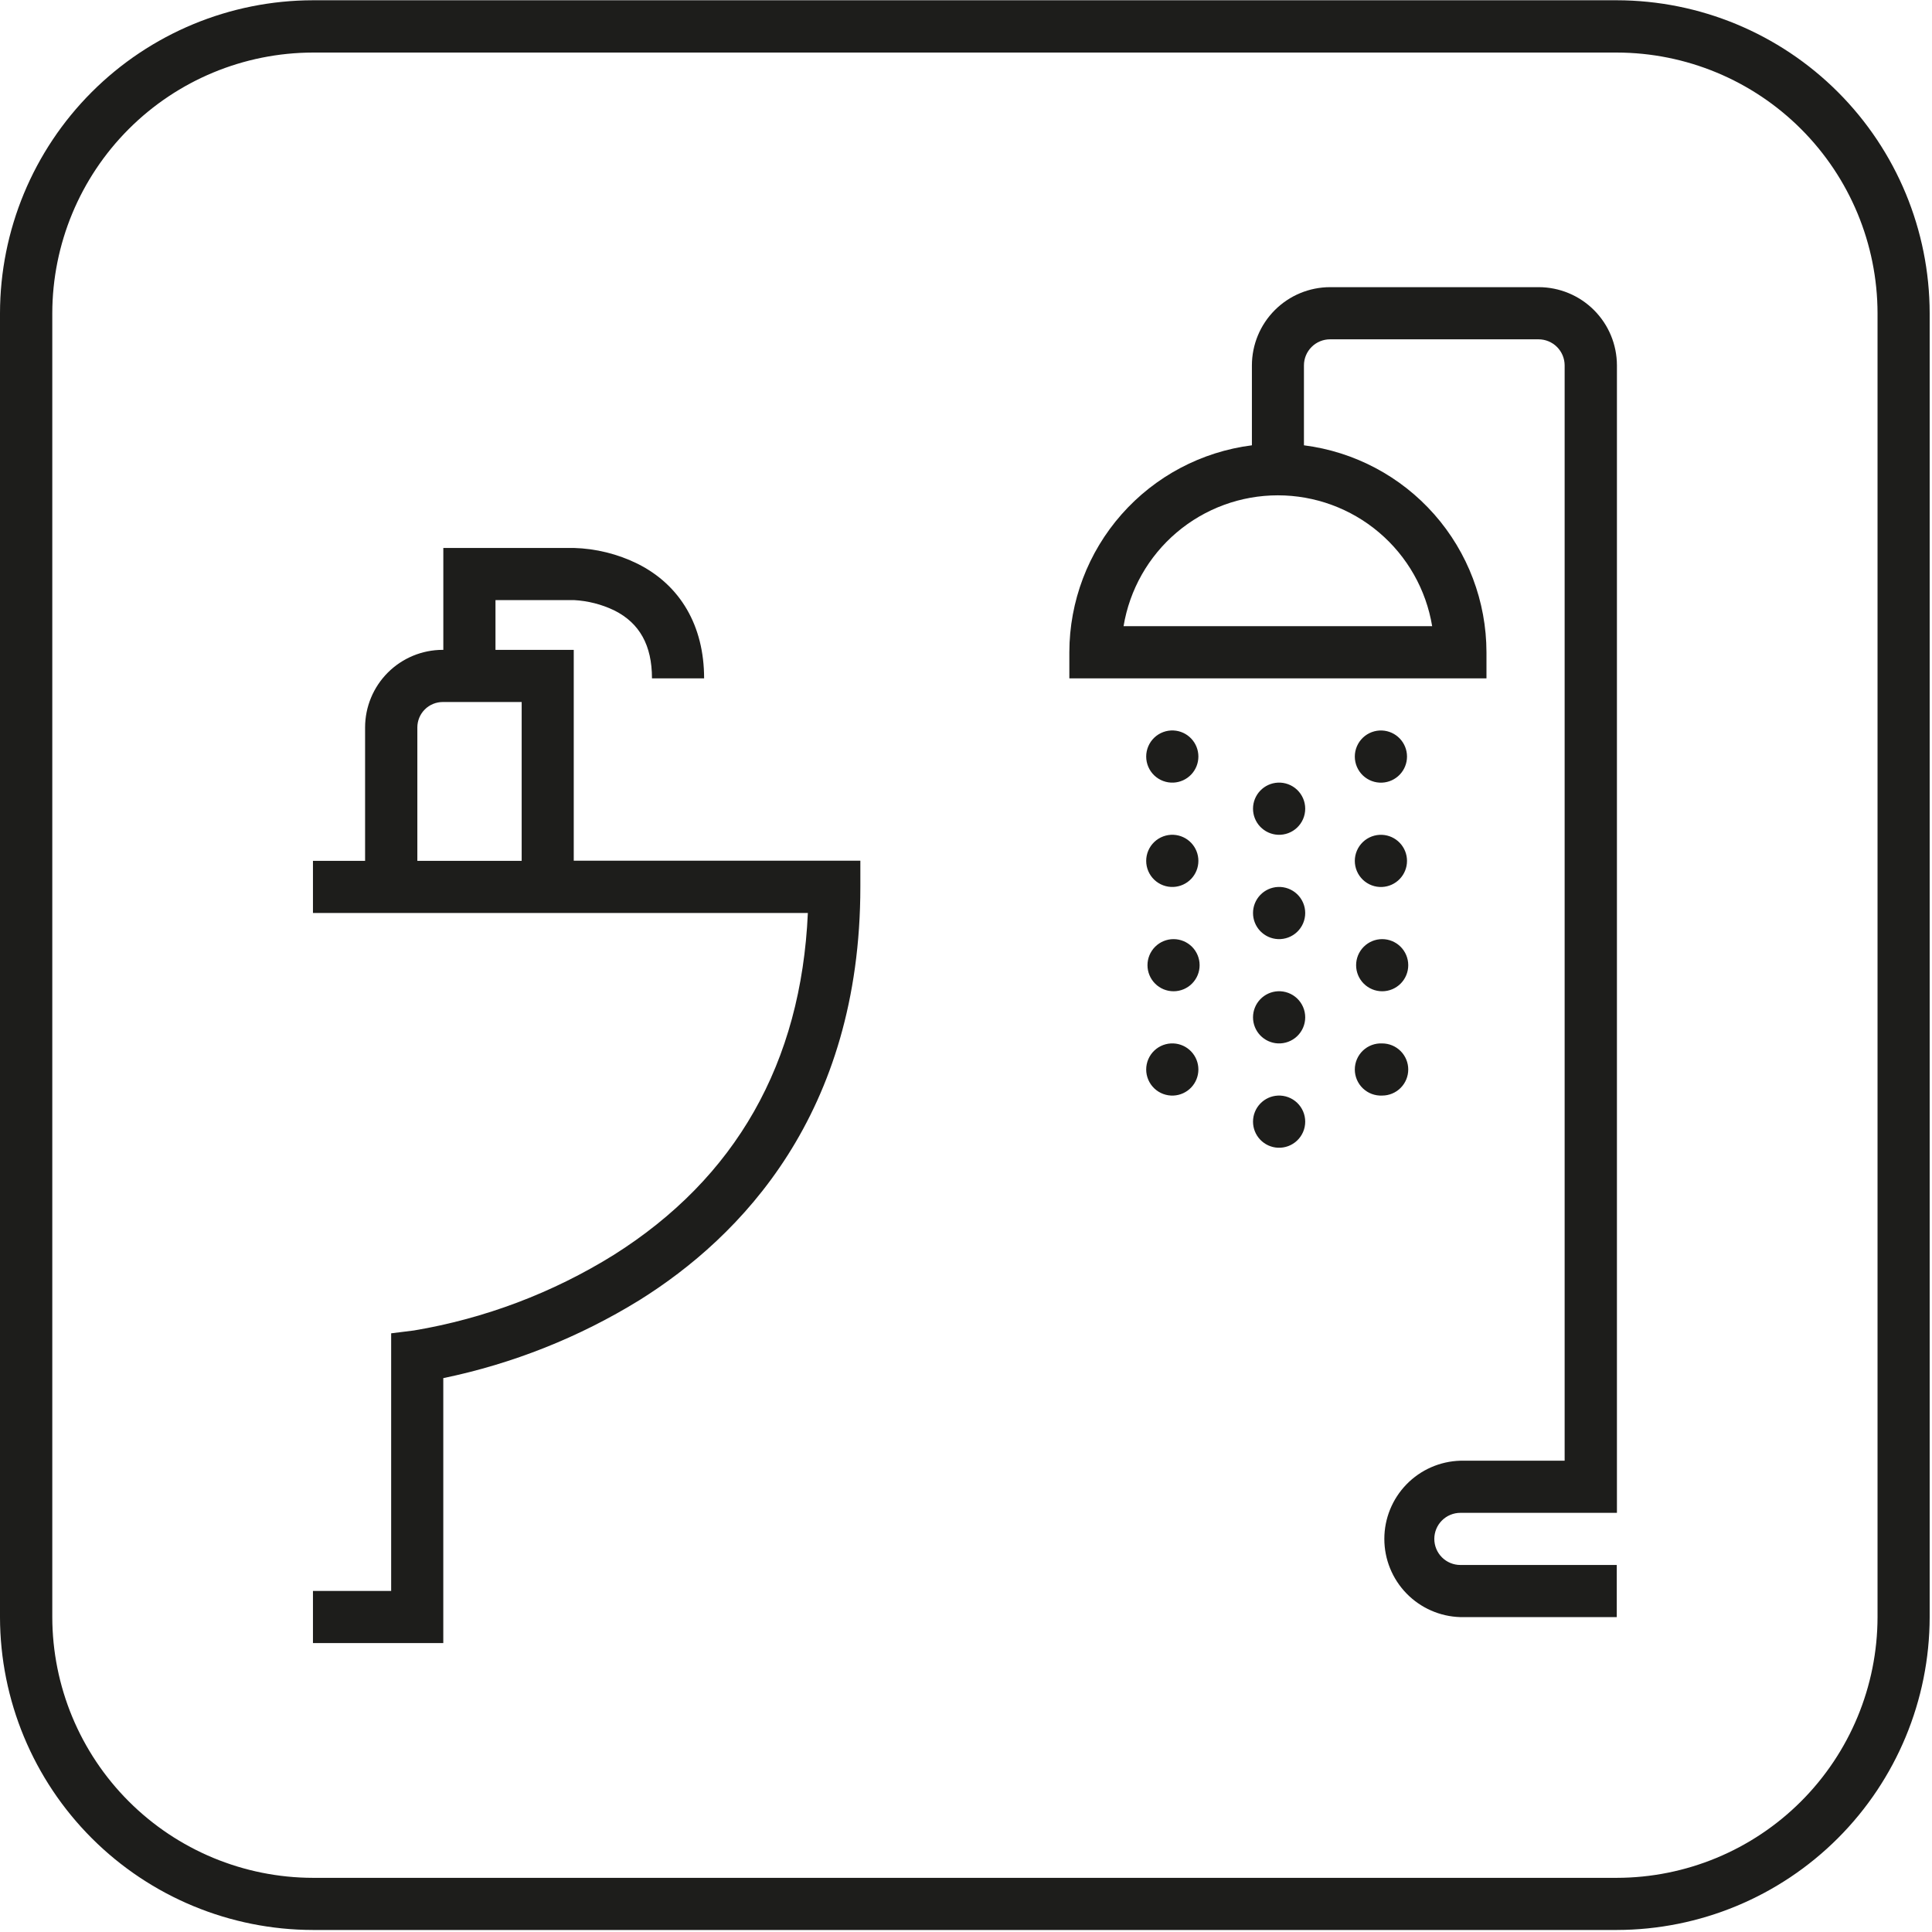
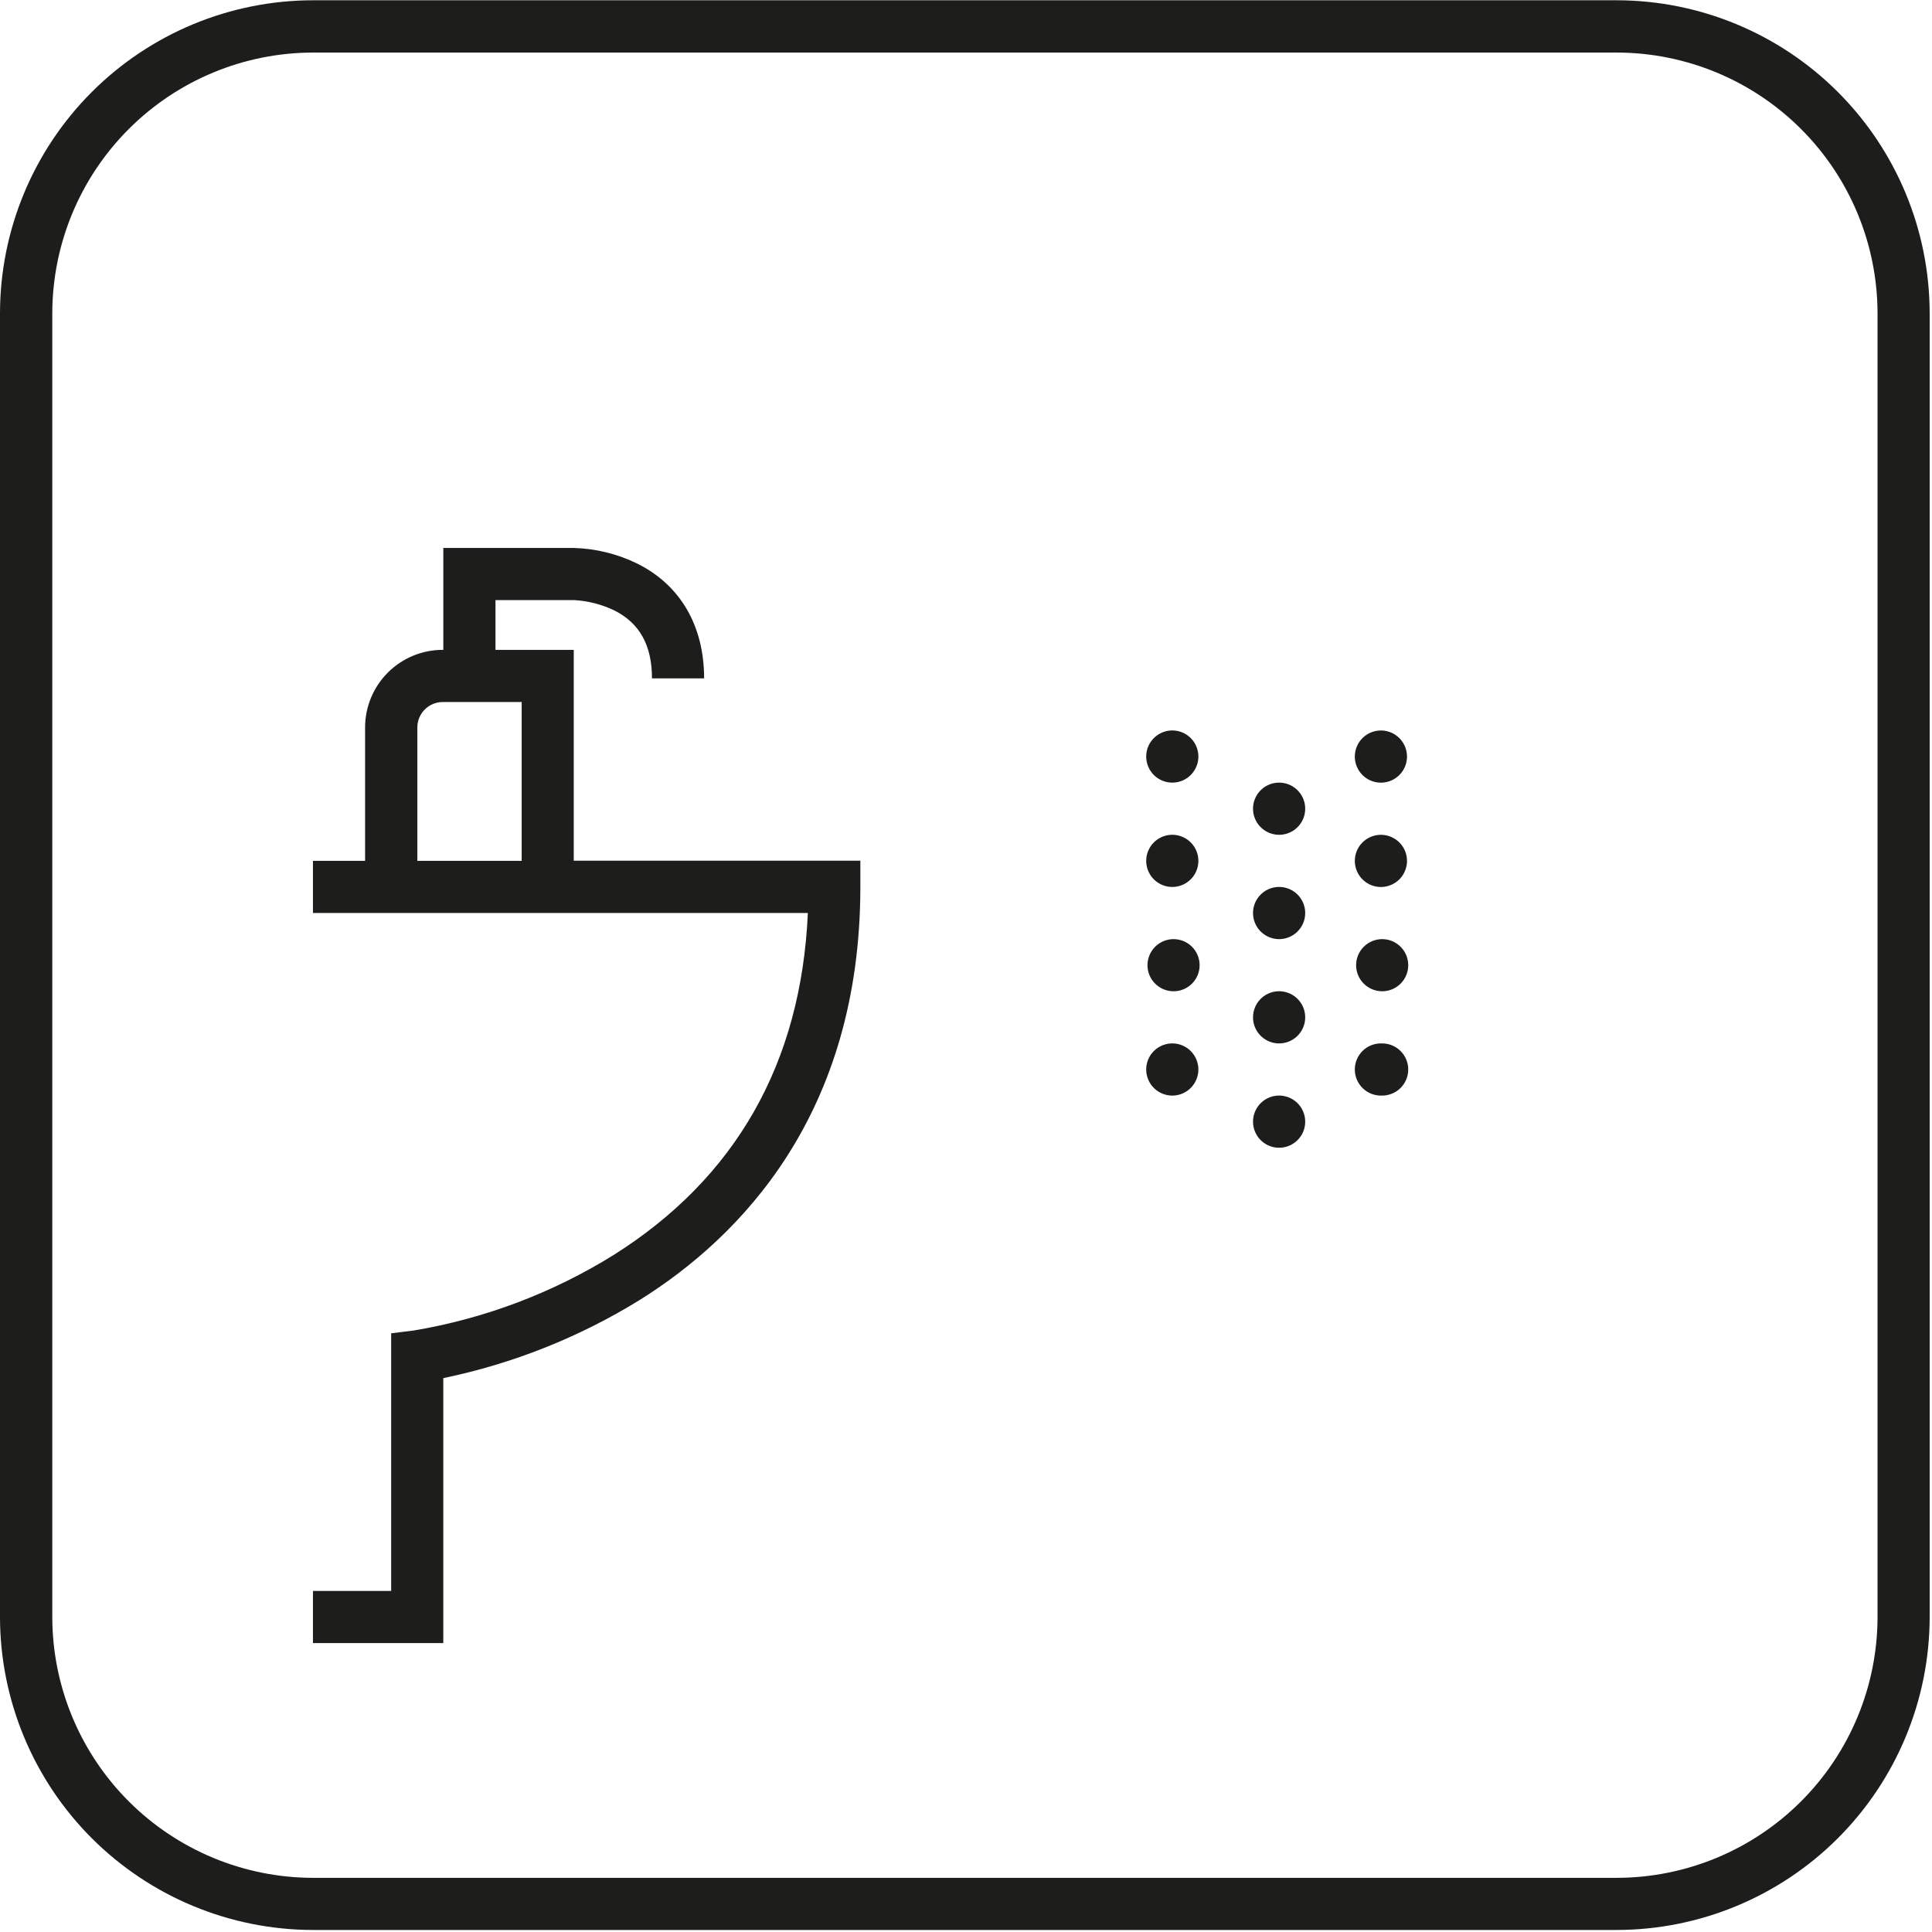
<svg xmlns="http://www.w3.org/2000/svg" width="630" height="630" viewBox="0 0 630 630" fill="none">
  <path d="M527.24 0.088H102.05C74.994 0.12 49.056 10.882 29.925 30.013C10.794 49.144 0.032 75.082 0 102.138L0 527.338C0.045 554.385 10.813 580.31 29.942 599.431C49.072 618.551 75.003 629.306 102.05 629.338H527.24C554.278 629.293 580.196 618.532 599.315 599.413C618.434 580.294 629.195 554.376 629.24 527.338V102.138C629.208 75.091 618.453 49.16 599.333 30.03C580.212 10.901 554.287 0.133 527.24 0.088ZM612.24 527.338C612.203 549.87 603.236 571.468 587.303 587.401C571.371 603.334 549.772 612.301 527.24 612.338H102.05C79.518 612.301 57.919 603.334 41.987 587.401C26.054 571.468 17.087 549.87 17.05 527.338V102.138C17.087 79.606 26.054 58.007 41.987 42.075C57.919 26.142 79.518 17.175 102.05 17.138H527.24C549.772 17.175 571.371 26.142 587.303 42.075C603.236 58.007 612.203 79.606 612.24 102.138V527.338Z" fill="#1D1D1B" />
-   <path d="M501.739 93.638H433.739C426.975 93.644 420.49 96.333 415.707 101.116C410.924 105.899 408.235 112.384 408.229 119.148V145.208C391.799 147.297 376.693 155.299 365.736 167.719C354.779 180.14 348.723 196.126 348.699 212.688V221.198H484.719V212.688C484.698 196.127 478.644 180.141 467.689 167.72C456.734 155.3 441.628 147.297 425.199 145.208V119.148C425.202 116.895 426.098 114.734 427.692 113.141C429.285 111.547 431.446 110.651 433.699 110.648H501.699C503.954 110.648 506.118 111.543 507.713 113.137C509.309 114.731 510.207 116.893 510.209 119.148V476.318H476.209C469.57 476.504 463.265 479.272 458.634 484.034C454.004 488.796 451.413 495.176 451.413 501.818C451.413 508.46 454.004 514.84 458.634 519.602C463.265 524.364 469.57 527.132 476.209 527.318H527.209V510.318H476.209C473.955 510.318 471.793 509.423 470.199 507.828C468.605 506.234 467.709 504.073 467.709 501.818C467.709 499.564 468.605 497.402 470.199 495.808C471.793 494.214 473.955 493.318 476.209 493.318H527.259V119.148C527.251 112.383 524.56 105.898 519.775 101.115C514.991 96.332 508.504 93.644 501.739 93.638ZM466.999 204.188H366.379C368.353 192.269 374.494 181.437 383.708 173.622C392.923 165.808 404.612 161.519 416.694 161.519C428.776 161.519 440.466 165.808 449.68 173.622C458.895 181.437 465.036 192.269 467.009 204.188H466.999Z" fill="#1D1D1B" />
  <path d="M187.091 211.908H161.571V195.678H187.091C191.67 195.913 196.157 197.055 200.291 199.038C208.571 203.178 212.601 210.428 212.601 221.198H229.601C229.601 204.098 221.891 190.828 207.891 183.828C201.405 180.637 194.307 178.88 187.081 178.678H144.561V211.908H144.351C137.644 211.913 131.214 214.579 126.47 219.321C121.727 224.062 119.059 230.492 119.051 237.198V280.718H102.051V297.718H263.431C261.251 346.628 239.961 384.118 200.081 409.248C180.194 421.603 158.088 429.959 135.001 433.848L127.551 434.778V518.778H102.051V535.778H144.551V449.388C167.203 444.696 188.862 436.083 208.551 423.938C241.421 403.398 280.551 363.348 280.551 289.168V280.658H187.091V211.908ZM136.091 280.718V237.198C136.093 235.001 136.968 232.895 138.522 231.343C140.077 229.79 142.184 228.918 144.381 228.918H170.111V280.718H136.091Z" fill="#1D1D1B" />
  <path d="M382.68 238.198C381.529 238.142 380.379 238.321 379.299 238.723C378.219 239.125 377.232 239.742 376.398 240.536C375.564 241.331 374.899 242.287 374.446 243.346C373.992 244.405 373.758 245.546 373.758 246.698C373.758 247.85 373.992 248.991 374.446 250.05C374.899 251.109 375.564 252.065 376.398 252.86C377.232 253.654 378.219 254.271 379.299 254.673C380.379 255.075 381.529 255.254 382.68 255.198C384.863 255.092 386.922 254.15 388.429 252.568C389.937 250.985 390.778 248.884 390.778 246.698C390.778 244.512 389.937 242.411 388.429 240.828C386.922 239.246 384.863 238.304 382.68 238.198Z" fill="#1D1D1B" />
  <path d="M416.689 255.208C414.506 255.314 412.448 256.256 410.94 257.838C409.433 259.421 408.592 261.522 408.592 263.708C408.592 265.894 409.433 267.995 410.94 269.578C412.448 271.16 414.506 272.102 416.689 272.208C417.84 272.264 418.991 272.085 420.07 271.683C421.15 271.281 422.137 270.664 422.972 269.87C423.806 269.075 424.47 268.119 424.924 267.06C425.378 266.001 425.612 264.86 425.612 263.708C425.612 262.556 425.378 261.415 424.924 260.356C424.47 259.297 423.806 258.341 422.972 257.546C422.137 256.752 421.15 256.135 420.07 255.733C418.991 255.331 417.84 255.152 416.689 255.208Z" fill="#1D1D1B" />
  <path d="M450.71 255.208C452.893 255.102 454.951 254.16 456.459 252.578C457.966 250.995 458.807 248.894 458.807 246.708C458.807 244.522 457.966 242.421 456.459 240.838C454.951 239.256 452.893 238.314 450.71 238.208C449.559 238.152 448.408 238.331 447.328 238.733C446.249 239.135 445.262 239.752 444.427 240.546C443.593 241.341 442.929 242.297 442.475 243.356C442.021 244.415 441.787 245.556 441.787 246.708C441.787 247.86 442.021 249.001 442.475 250.06C442.929 251.119 443.593 252.075 444.427 252.87C445.262 253.664 446.249 254.281 447.328 254.683C448.408 255.085 449.559 255.264 450.71 255.208Z" fill="#1D1D1B" />
  <path d="M382.68 272.218C381.529 272.162 380.379 272.341 379.299 272.743C378.219 273.145 377.232 273.762 376.398 274.557C375.564 275.351 374.899 276.307 374.446 277.366C373.992 278.425 373.758 279.566 373.758 280.718C373.758 281.87 373.992 283.011 374.446 284.07C374.899 285.129 375.564 286.085 376.398 286.88C377.232 287.674 378.219 288.292 379.299 288.693C380.379 289.095 381.529 289.274 382.68 289.218C384.863 289.112 386.922 288.17 388.429 286.588C389.937 285.005 390.778 282.904 390.778 280.718C390.778 278.532 389.937 276.431 388.429 274.848C386.922 273.266 384.863 272.324 382.68 272.218Z" fill="#1D1D1B" />
  <path d="M416.689 289.228C414.506 289.334 412.448 290.276 410.94 291.858C409.433 293.441 408.592 295.542 408.592 297.728C408.592 299.914 409.433 302.015 410.94 303.598C412.448 305.18 414.506 306.122 416.689 306.228C417.84 306.284 418.991 306.105 420.07 305.703C421.15 305.302 422.137 304.684 422.972 303.89C423.806 303.095 424.47 302.139 424.924 301.08C425.378 300.021 425.612 298.88 425.612 297.728C425.612 296.576 425.378 295.435 424.924 294.376C424.47 293.317 423.806 292.361 422.972 291.567C422.137 290.772 421.15 290.155 420.07 289.753C418.991 289.351 417.84 289.172 416.689 289.228Z" fill="#1D1D1B" />
  <path d="M450.71 289.228C452.893 289.122 454.951 288.18 456.459 286.598C457.966 285.015 458.807 282.914 458.807 280.728C458.807 278.542 457.966 276.441 456.459 274.858C454.951 273.276 452.893 272.334 450.71 272.228C449.559 272.172 448.408 272.351 447.328 272.753C446.249 273.155 445.262 273.772 444.427 274.567C443.593 275.361 442.929 276.317 442.475 277.376C442.021 278.435 441.787 279.576 441.787 280.728C441.787 281.88 442.021 283.021 442.475 284.08C442.929 285.139 443.593 286.095 444.427 286.89C445.262 287.684 446.249 288.302 447.328 288.703C448.408 289.105 449.559 289.284 450.71 289.228Z" fill="#1D1D1B" />
  <path d="M382.68 306.238C380.425 306.238 378.263 307.134 376.669 308.728C375.075 310.322 374.18 312.484 374.18 314.738C374.18 316.992 375.075 319.154 376.669 320.748C378.263 322.342 380.425 323.238 382.68 323.238C384.934 323.238 387.096 322.342 388.69 320.748C390.284 319.154 391.18 316.992 391.18 314.738C391.18 312.484 390.284 310.322 388.69 308.728C387.096 307.134 384.934 306.238 382.68 306.238Z" fill="#1D1D1B" />
  <path d="M416.689 323.238C414.506 323.344 412.448 324.286 410.94 325.868C409.433 327.451 408.592 329.552 408.592 331.738C408.592 333.924 409.433 336.025 410.94 337.608C412.448 339.19 414.506 340.132 416.689 340.238C417.84 340.294 418.991 340.115 420.07 339.713C421.15 339.312 422.137 338.694 422.972 337.9C423.806 337.105 424.47 336.149 424.924 335.09C425.378 334.031 425.612 332.89 425.612 331.738C425.612 330.586 425.378 329.445 424.924 328.386C424.47 327.327 423.806 326.371 422.972 325.576C422.137 324.782 421.15 324.165 420.07 323.763C418.991 323.361 417.84 323.182 416.689 323.238Z" fill="#1D1D1B" />
  <path d="M450.711 323.238C452.965 323.238 455.127 322.342 456.721 320.748C458.315 319.154 459.211 316.992 459.211 314.738C459.211 312.484 458.315 310.322 456.721 308.728C455.127 307.134 452.965 306.238 450.711 306.238C448.457 306.238 446.295 307.134 444.701 308.728C443.106 310.322 442.211 312.484 442.211 314.738C442.211 316.992 443.106 319.154 444.701 320.748C446.295 322.342 448.457 323.238 450.711 323.238Z" fill="#1D1D1B" />
  <path d="M382.68 340.248C381.529 340.192 380.379 340.371 379.299 340.773C378.219 341.175 377.232 341.792 376.398 342.586C375.564 343.381 374.899 344.337 374.446 345.396C373.992 346.455 373.758 347.596 373.758 348.748C373.758 349.9 373.992 351.041 374.446 352.1C374.899 353.159 375.564 354.115 376.398 354.91C377.232 355.704 378.219 356.322 379.299 356.724C380.379 357.125 381.529 357.304 382.68 357.248C384.863 357.142 386.922 356.2 388.429 354.618C389.937 353.035 390.778 350.934 390.778 348.748C390.778 346.562 389.937 344.461 388.429 342.878C386.922 341.296 384.863 340.354 382.68 340.248Z" fill="#1D1D1B" />
  <path d="M416.689 357.258C414.506 357.364 412.448 358.306 410.94 359.888C409.433 361.471 408.592 363.572 408.592 365.758C408.592 367.944 409.433 370.045 410.94 371.628C412.448 373.21 414.506 374.152 416.689 374.258C417.84 374.314 418.991 374.135 420.07 373.733C421.15 373.331 422.137 372.714 422.972 371.92C423.806 371.125 424.47 370.169 424.924 369.11C425.378 368.051 425.612 366.91 425.612 365.758C425.612 364.606 425.378 363.466 424.924 362.406C424.47 361.347 423.806 360.391 422.972 359.596C422.137 358.802 421.15 358.185 420.07 357.783C418.991 357.381 417.84 357.202 416.689 357.258Z" fill="#1D1D1B" />
  <path d="M459.21 348.758C459.211 347.641 458.992 346.535 458.565 345.502C458.139 344.47 457.513 343.532 456.723 342.741C455.934 341.951 454.997 341.324 453.965 340.896C452.933 340.468 451.827 340.248 450.71 340.248C449.559 340.192 448.408 340.371 447.328 340.773C446.249 341.175 445.262 341.792 444.427 342.586C443.593 343.381 442.929 344.337 442.475 345.396C442.021 346.455 441.787 347.596 441.787 348.748C441.787 349.9 442.021 351.041 442.475 352.1C442.929 353.159 443.593 354.115 444.427 354.91C445.262 355.704 446.249 356.322 447.328 356.724C448.408 357.125 449.559 357.304 450.71 357.248C452.962 357.248 455.123 356.354 456.716 354.762C458.31 353.17 459.207 351.011 459.21 348.758Z" fill="#1D1D1B" />
</svg>